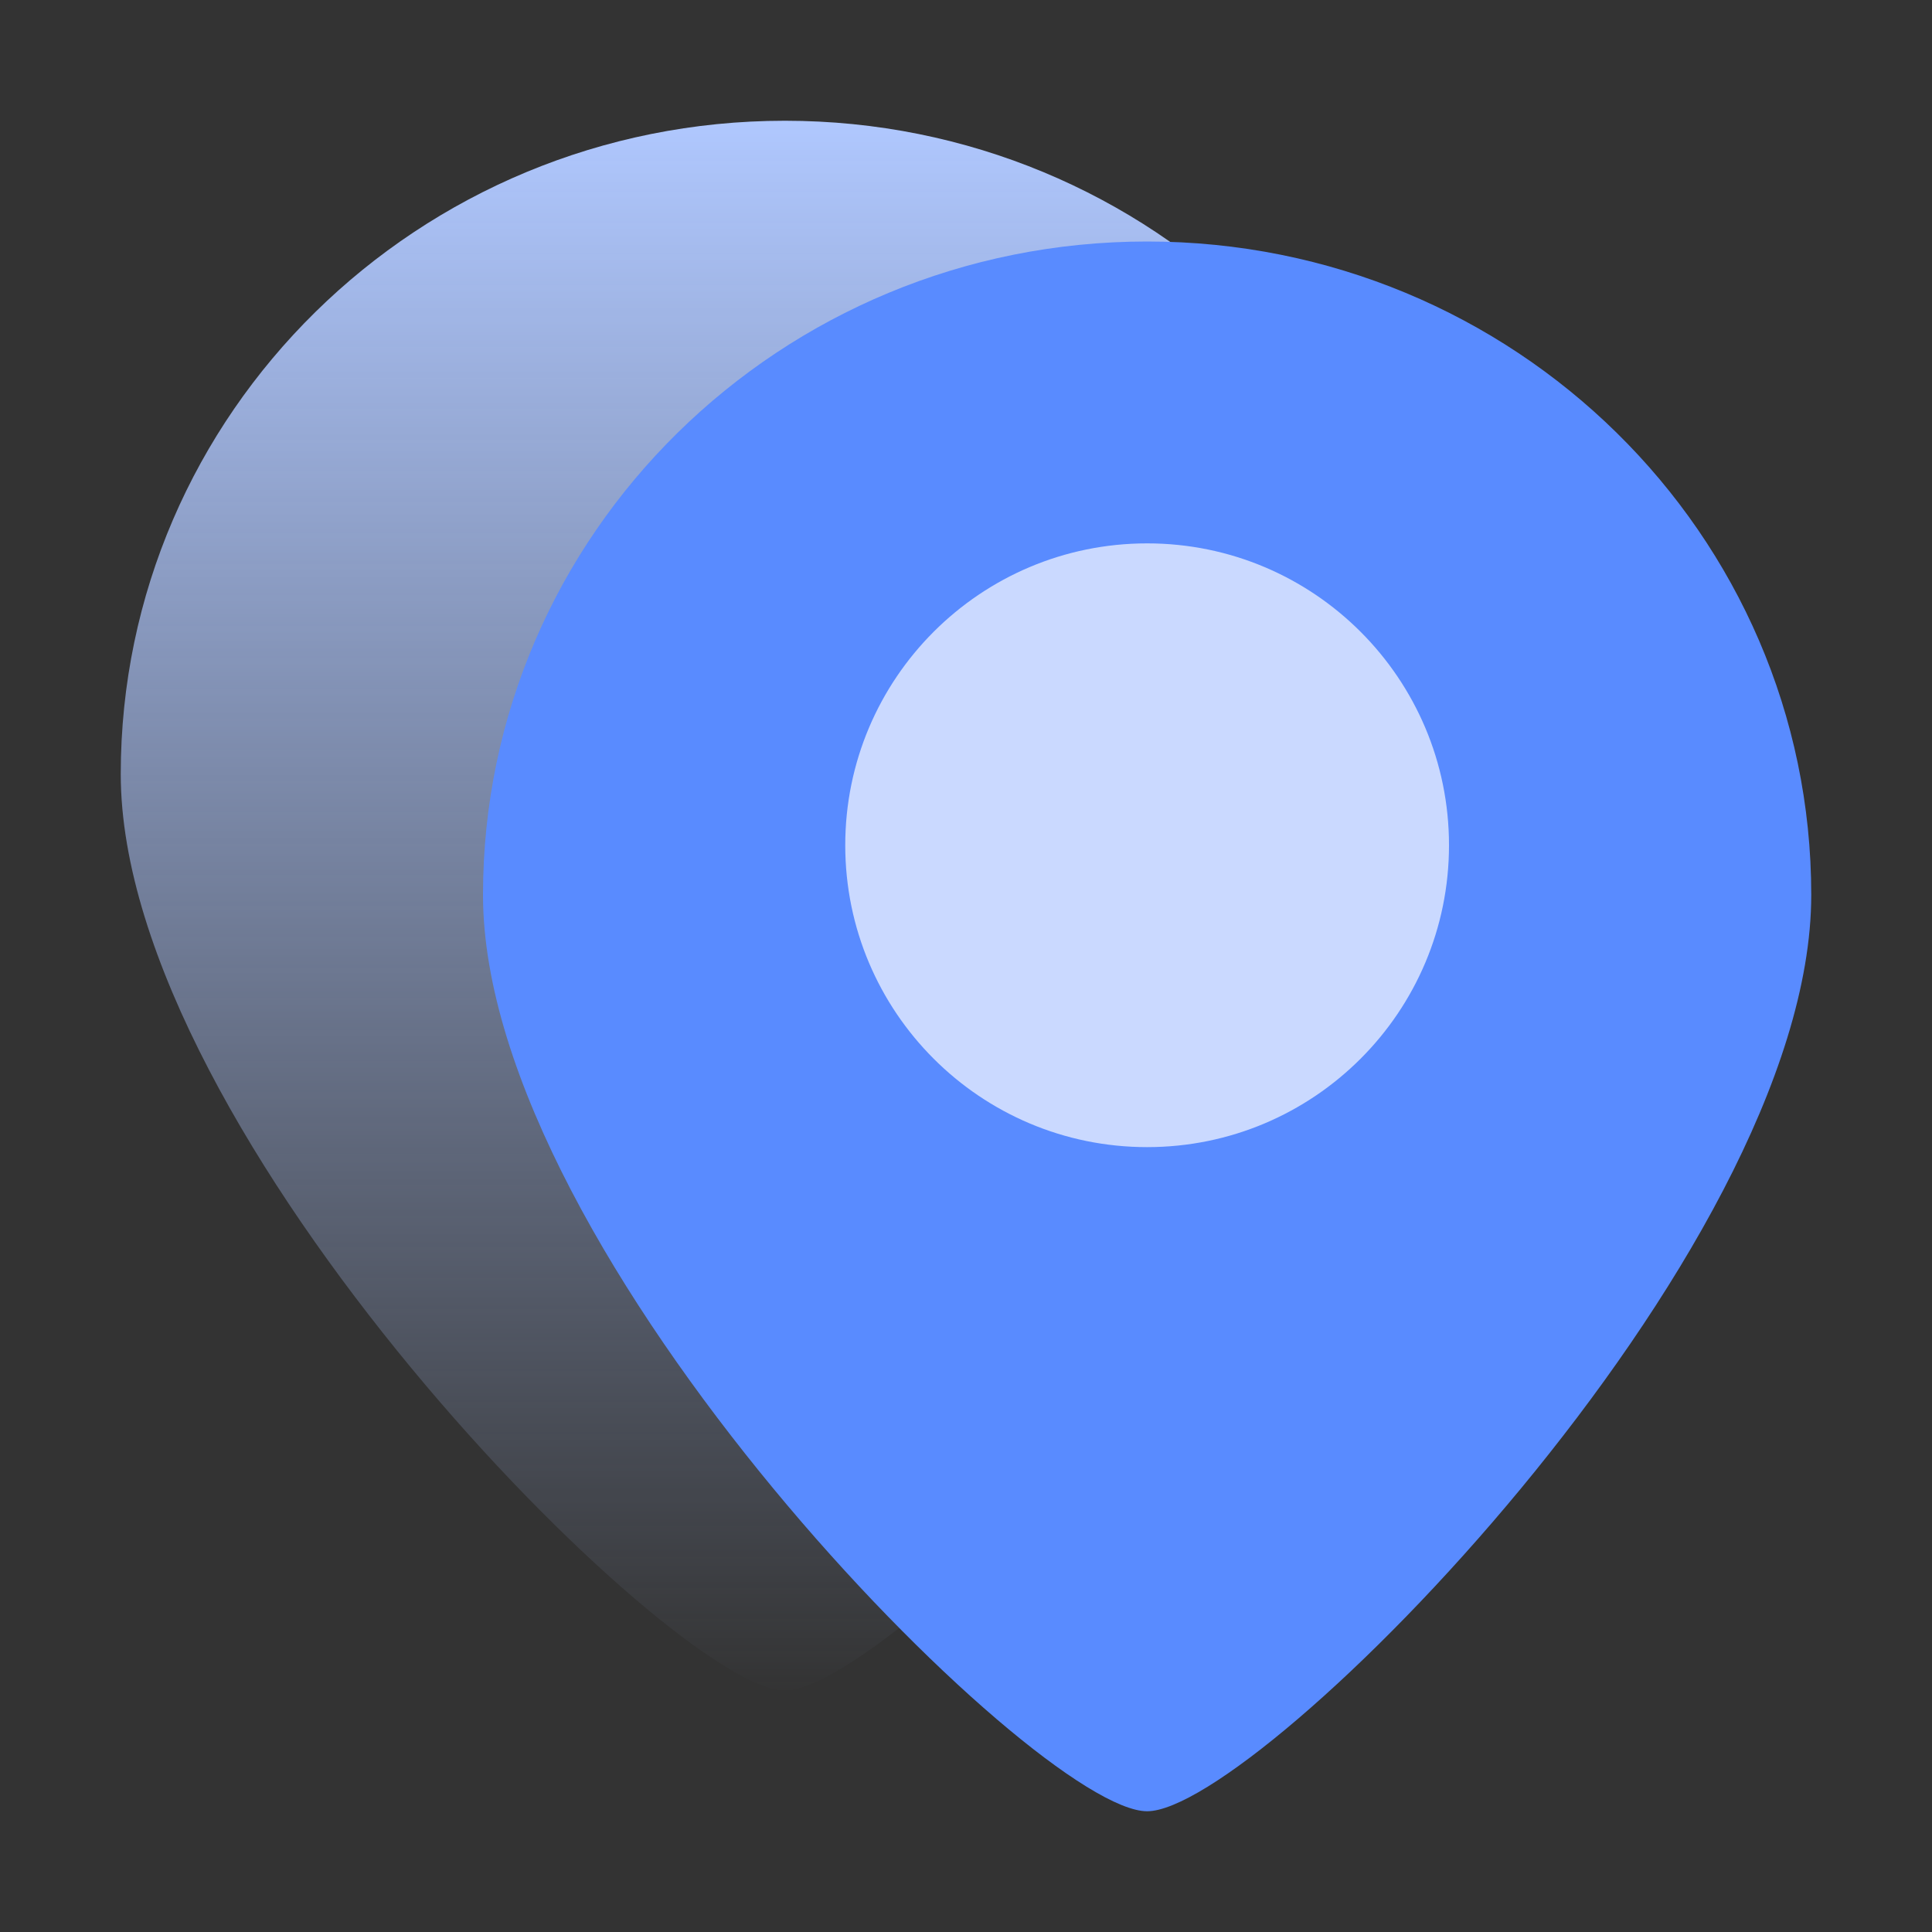
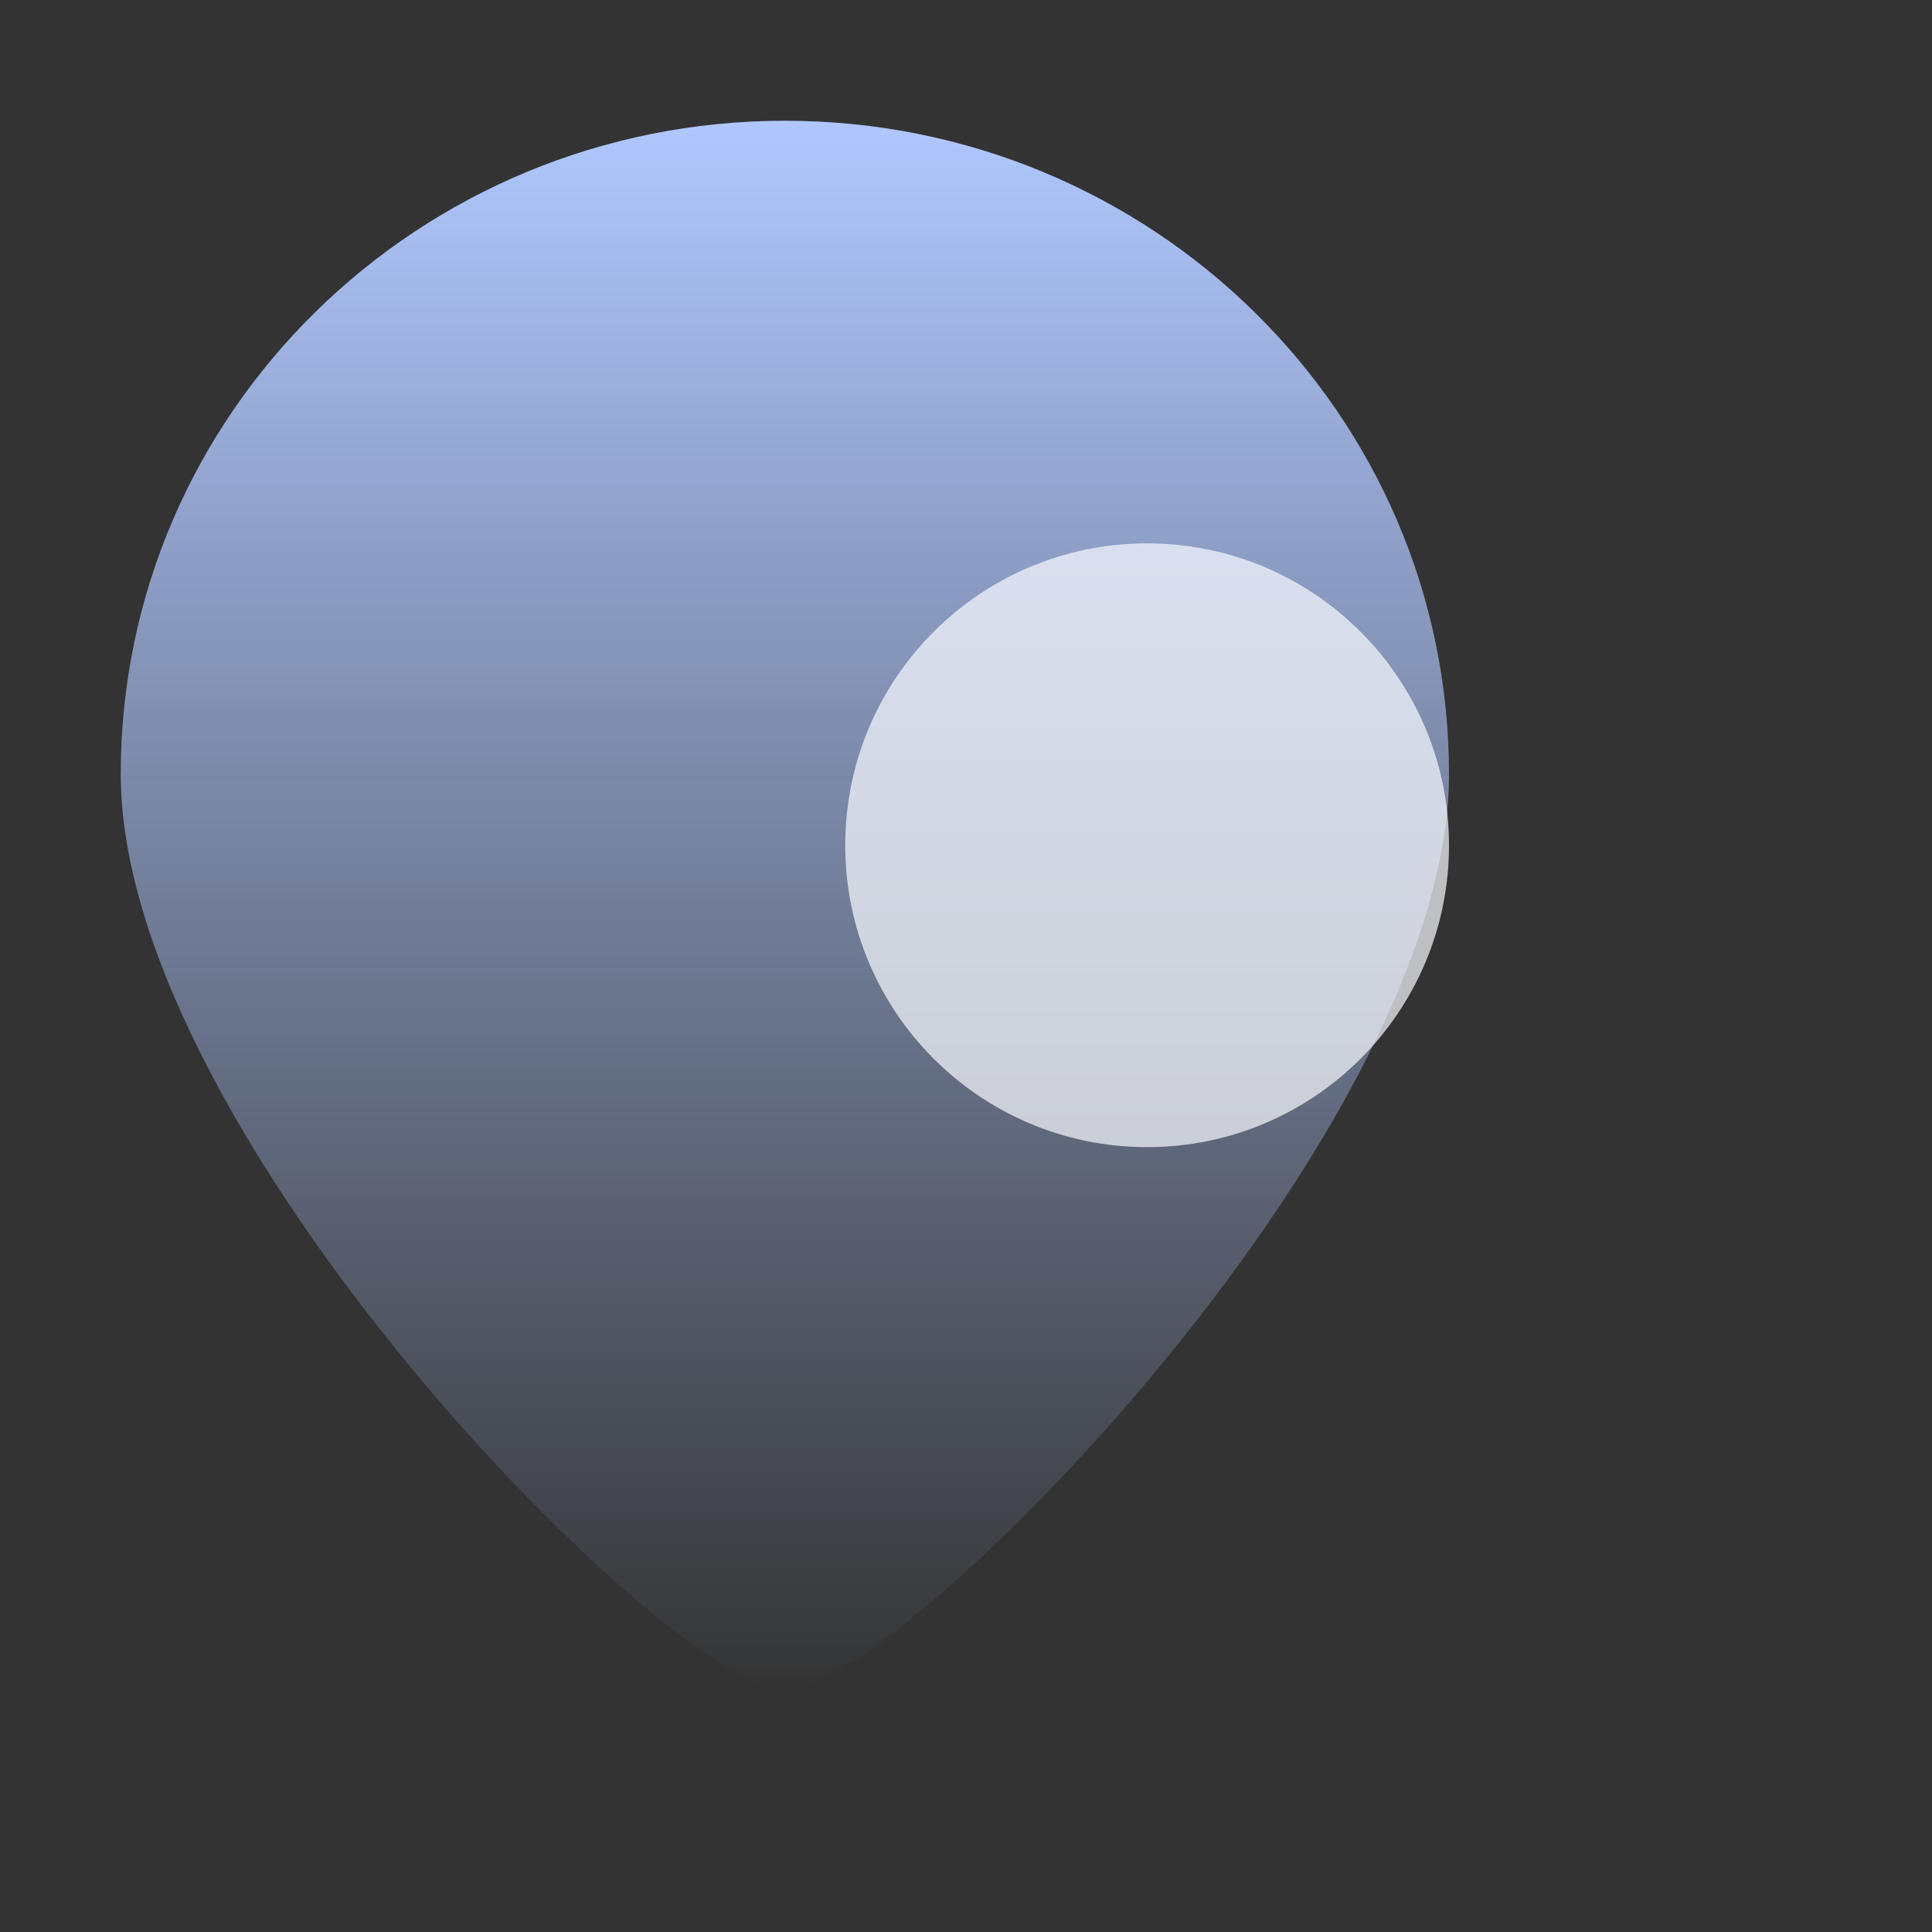
<svg xmlns="http://www.w3.org/2000/svg" width="40px" height="40px" viewBox="0 0 40 40" version="1.1">
  <rect x="0" y="0" width="40" height="40" fill="#333333" stroke="none" />
  <title>切片</title>
  <defs>
    <linearGradient x1="50%" y1="0%" x2="50%" y2="100%" id="linearGradient-1">
      <stop stop-color="#B0C8FF" offset="0%" />
      <stop stop-color="#B0C8FF" stop-opacity="0" offset="100%" />
    </linearGradient>
  </defs>
  <g id="全球招商门户" stroke="none" stroke-width="1" fill="none" fill-rule="evenodd">
    <g id="首页" transform="translate(-704, -1046)">
      <g id="编组-18" transform="translate(680, 1046)">
        <g id="实力保障-1" transform="translate(24, 0)">
          <rect id="矩形" fill="#D8D8D8" opacity="0" x="0" y="0" width="40" height="40" />
          <path d="M16.25,2.5 C23.844,2.5 30,8.556 30,16.027 C30,23.498 18.561,35 16.25,35 C13.939,35 2.5,23.498 2.5,16.027 C2.5,8.556 8.656,2.5 16.25,2.5 Z" id="路径" fill="url(#linearGradient-1)" fill-rule="nonzero" />
          <g id="地址" transform="translate(10, 5)" fill-rule="nonzero">
-             <path d="M13.75,0 C21.344,0 27.5,6.056 27.5,13.527 C27.5,20.998 16.061,32.5 13.75,32.5 C11.439,32.5 0,20.998 0,13.527 C0,6.056 6.156,0 13.75,0 Z" id="路径" fill="#598BFF" />
            <path d="M13.75,6.25 C10.298,6.25 7.5,9.048 7.5,12.5 C7.5,15.952 10.298,18.75 13.75,18.75 C17.202,18.75 20,15.952 20,12.5 C20,9.048 17.202,6.25 13.75,6.25 Z" id="路径" fill="#FAFBFF" opacity="0.7" />
          </g>
        </g>
      </g>
    </g>
  </g>
</svg>